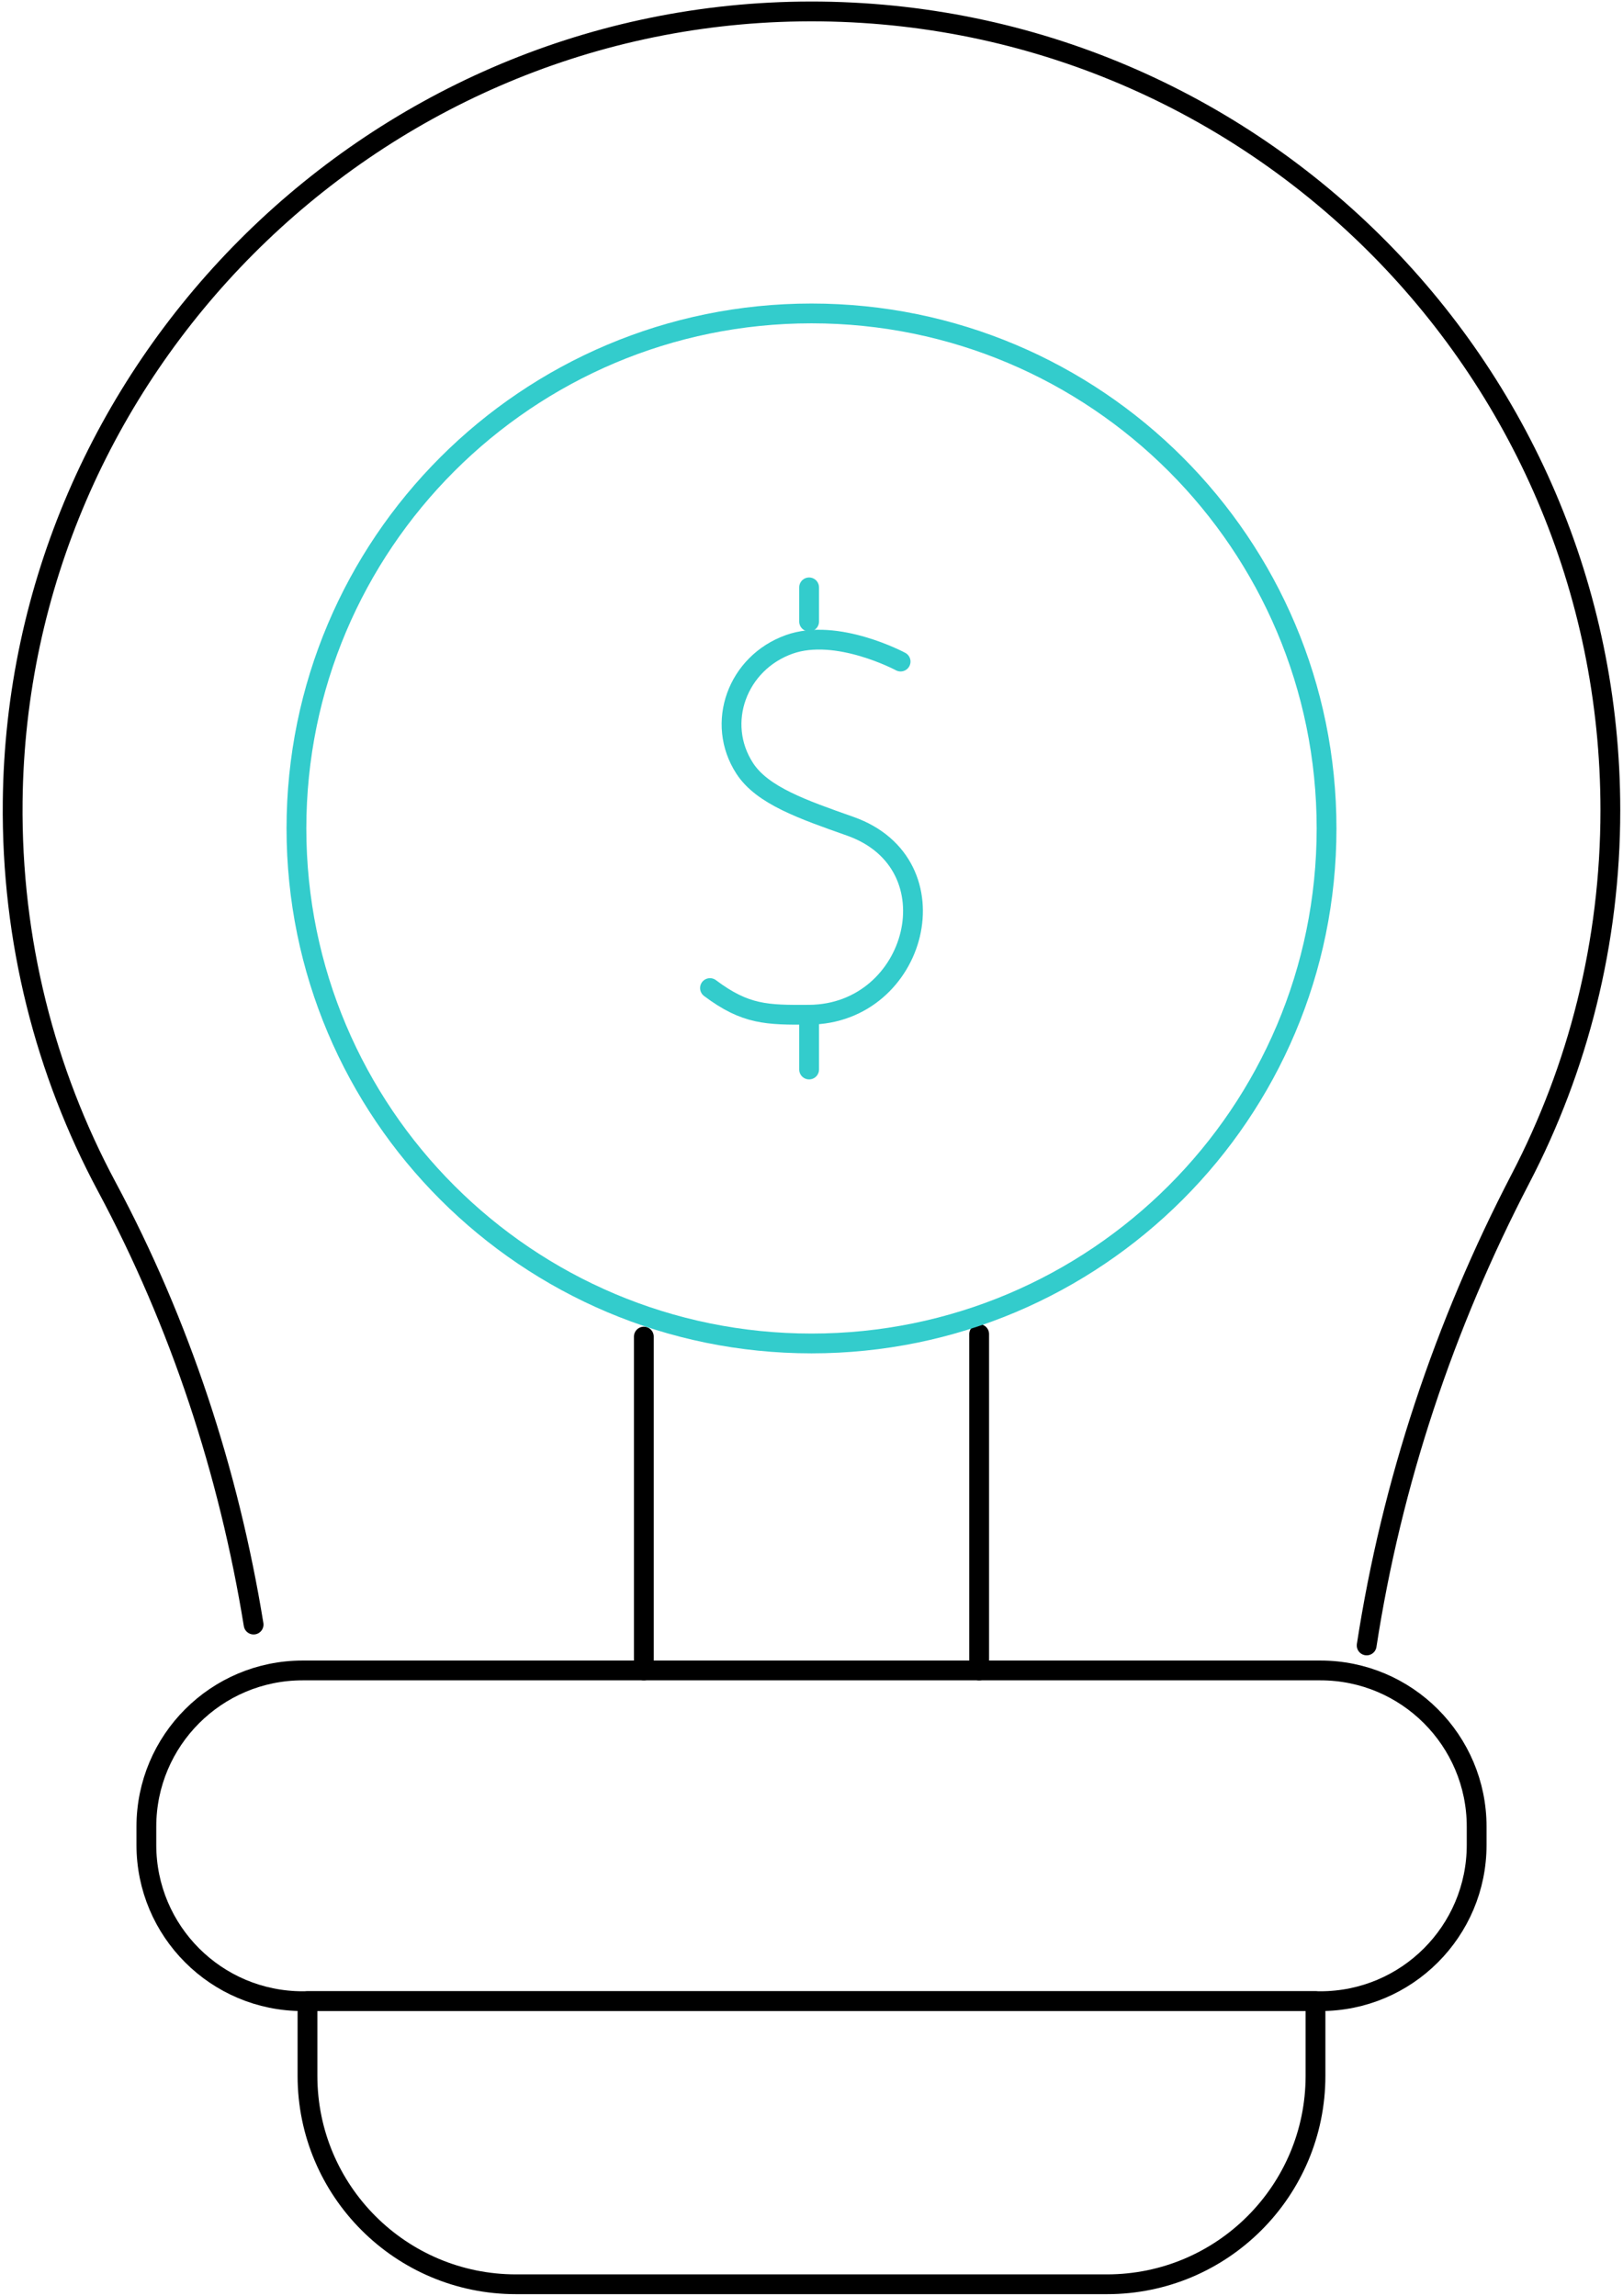
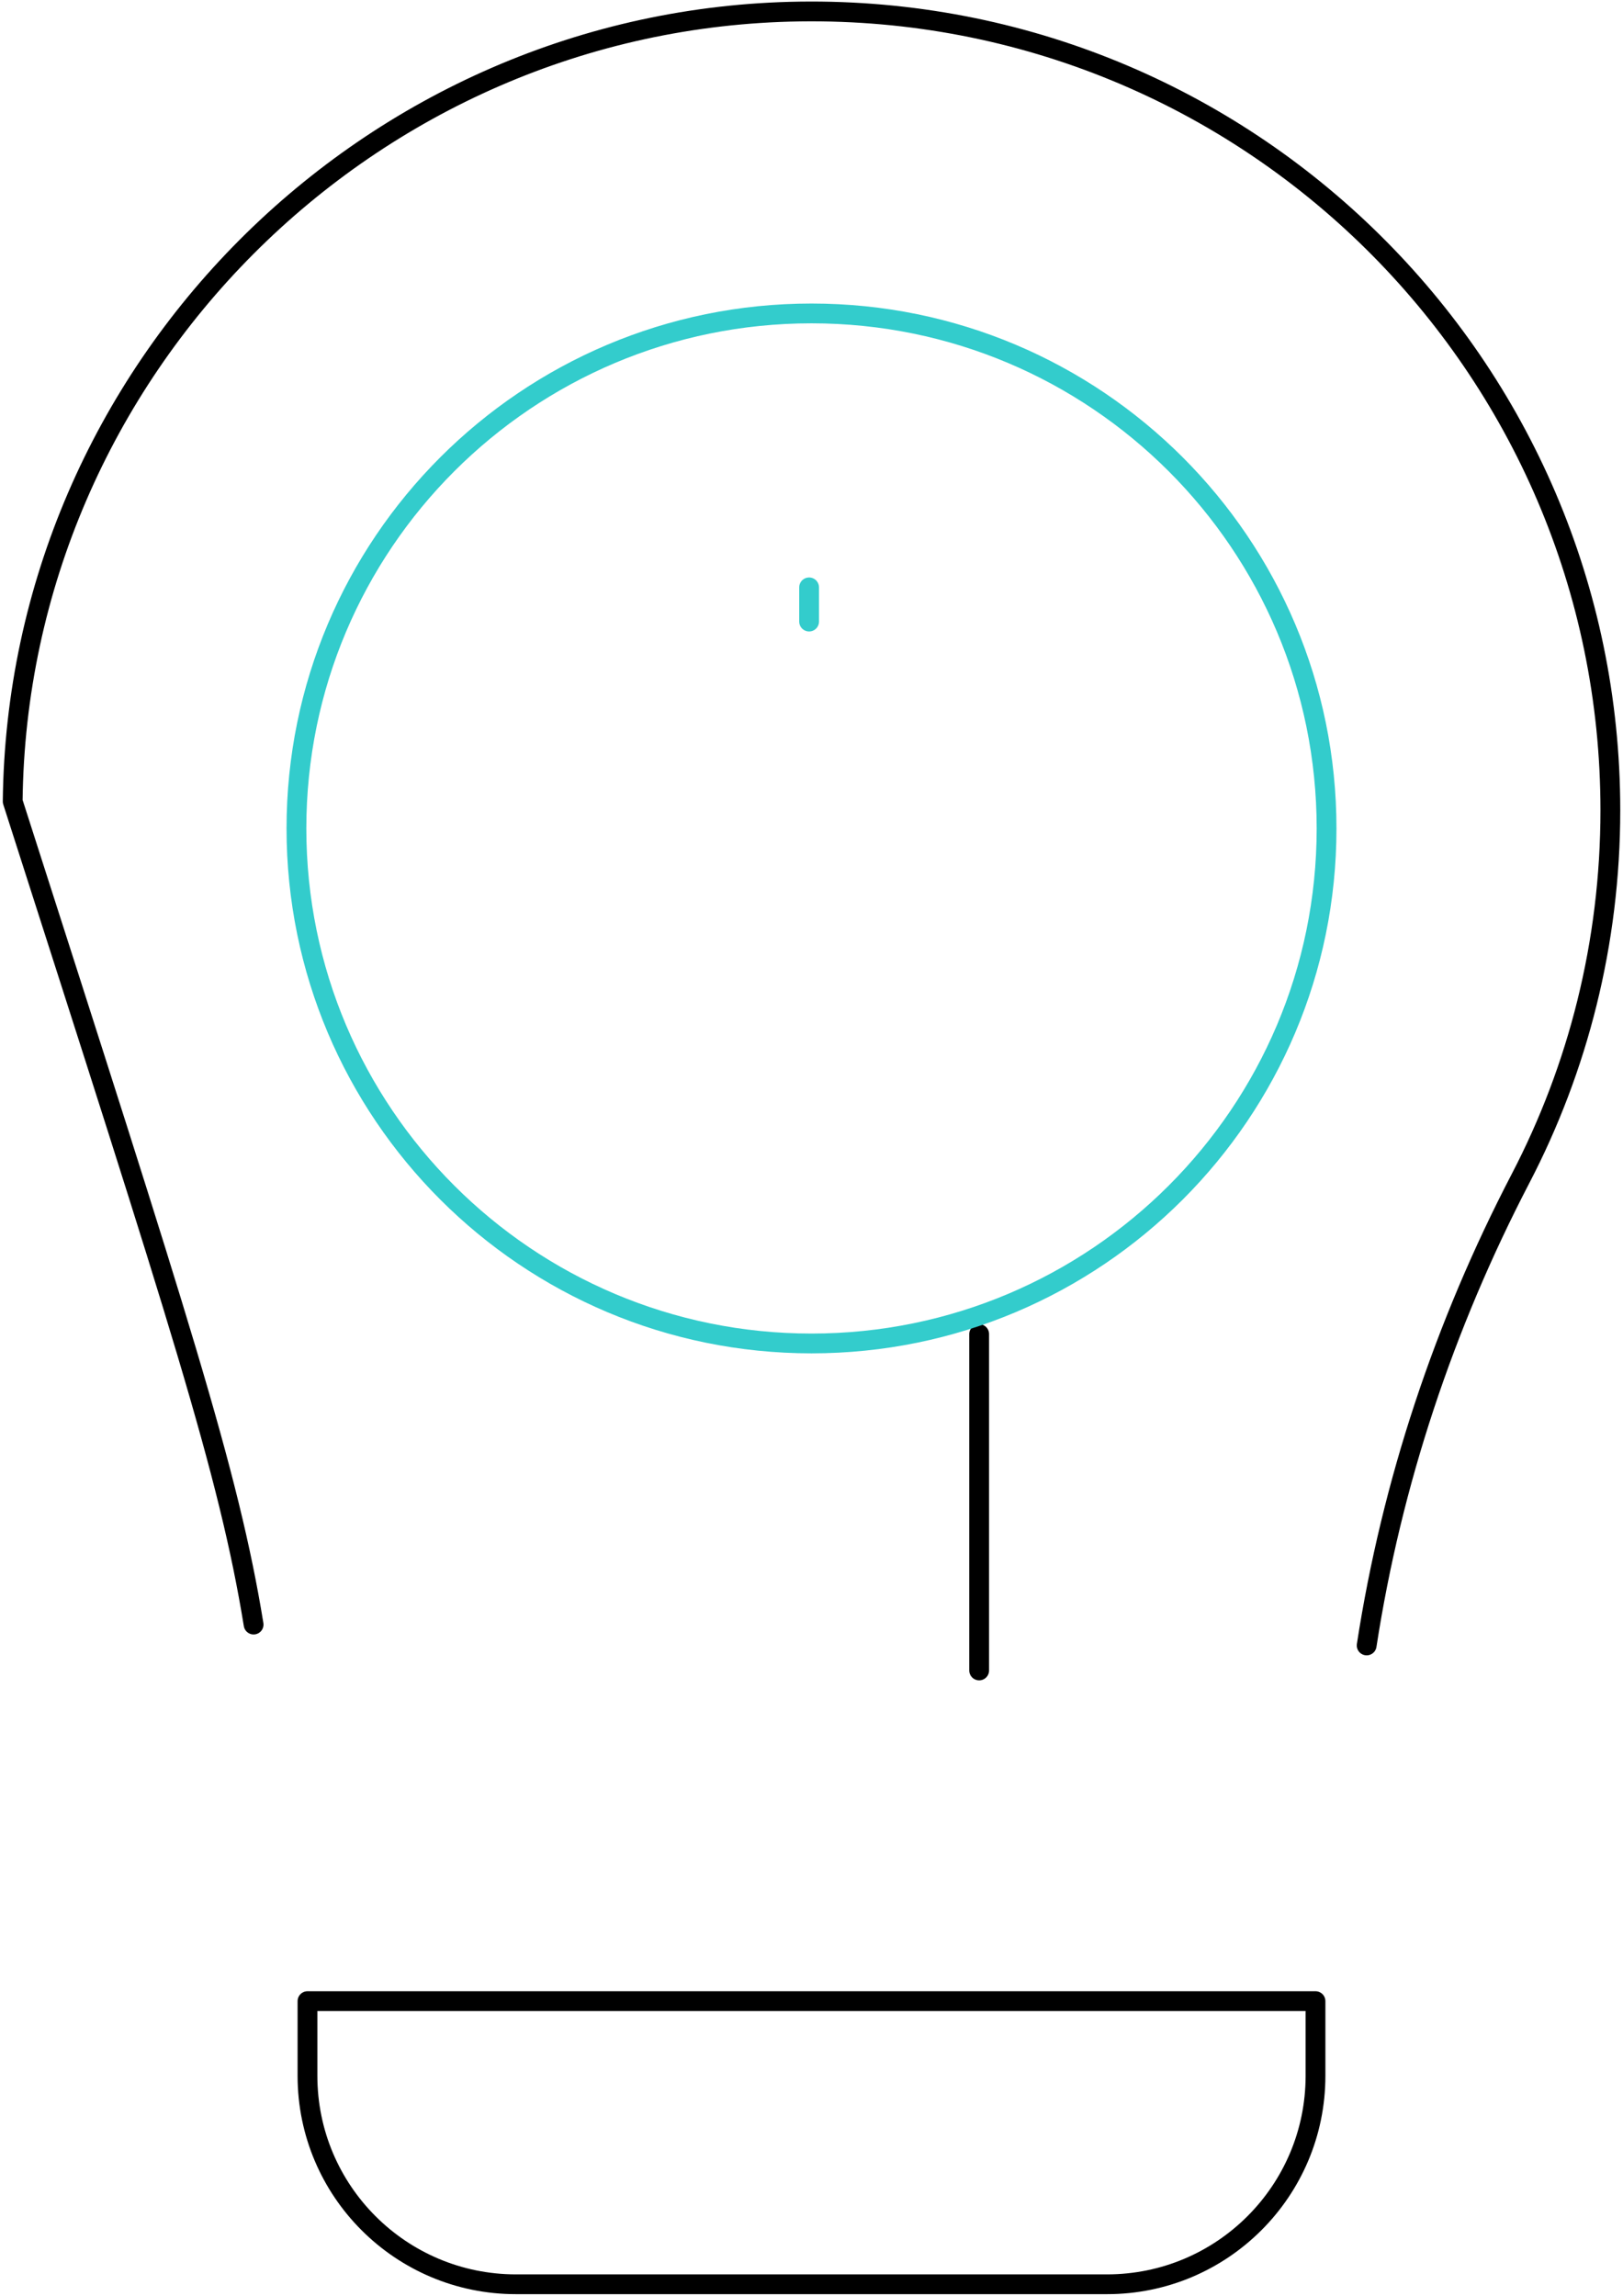
<svg xmlns="http://www.w3.org/2000/svg" width="82" height="116" viewBox="0 0 82 116" fill="none">
-   <path d="M69.049 83.142C70.313 74.933 72.962 66.969 76.824 59.548C79.723 53.98 81.361 47.651 81.361 40.939C81.361 18.458 62.98 0.269 40.426 0.582C18.637 0.885 0.876 18.705 0.641 40.495C0.565 47.538 2.294 54.172 5.394 59.961C9.101 66.885 11.557 74.374 12.813 82.087" stroke="black" stroke-miterlimit="10" stroke-linecap="round" stroke-linejoin="round" />
+   <path d="M69.049 83.142C70.313 74.933 72.962 66.969 76.824 59.548C79.723 53.98 81.361 47.651 81.361 40.939C81.361 18.458 62.98 0.269 40.426 0.582C18.637 0.885 0.876 18.705 0.641 40.495C9.101 66.885 11.557 74.374 12.813 82.087" stroke="black" stroke-miterlimit="10" stroke-linecap="round" stroke-linejoin="round" />
  <path d="M49.471 67.409V84.406" stroke="black" stroke-miterlimit="10" stroke-linecap="round" stroke-linejoin="round" />
-   <path d="M32.529 67.537V84.405" stroke="black" stroke-miterlimit="10" stroke-linecap="round" stroke-linejoin="round" />
-   <path d="M66.712 101.116H15.289C10.929 101.116 7.395 97.581 7.395 93.221V92.3C7.395 87.94 10.929 84.405 15.289 84.405H66.712C71.072 84.405 74.606 87.94 74.606 92.3V93.221C74.606 97.581 71.072 101.116 66.712 101.116Z" stroke="black" stroke-miterlimit="10" stroke-linecap="round" stroke-linejoin="round" />
  <path d="M55.931 115.421H26.069C20.251 115.421 15.535 110.705 15.535 104.888V101.115H66.464V104.888C66.464 110.705 61.748 115.421 55.931 115.421Z" stroke="black" stroke-miterlimit="10" stroke-linecap="round" stroke-linejoin="round" />
-   <path d="M45.502 33.428C45.502 33.428 42.284 31.701 39.875 32.56C37.249 33.497 36.14 36.536 37.626 38.825C38.516 40.196 40.557 40.901 42.96 41.75C48.338 43.651 46.35 51.236 40.88 51.273C38.745 51.287 37.666 51.274 35.871 49.925" stroke="#33CCCC" stroke-miterlimit="10" stroke-linecap="round" stroke-linejoin="round" />
-   <path d="M40.879 51.273V54.041" stroke="#33CCCC" stroke-miterlimit="10" stroke-linecap="round" stroke-linejoin="round" />
  <path d="M40.879 29.679V31.407" stroke="#33CCCC" stroke-miterlimit="10" stroke-linecap="round" stroke-linejoin="round" />
  <path d="M41 67.883C55.372 67.883 67.023 56.232 67.023 41.86C67.023 27.488 55.372 15.837 41 15.837C26.628 15.837 14.977 27.488 14.977 41.86C14.977 56.232 26.628 67.883 41 67.883Z" stroke="#33CCCC" stroke-miterlimit="10" stroke-linecap="round" stroke-linejoin="round" />
</svg>